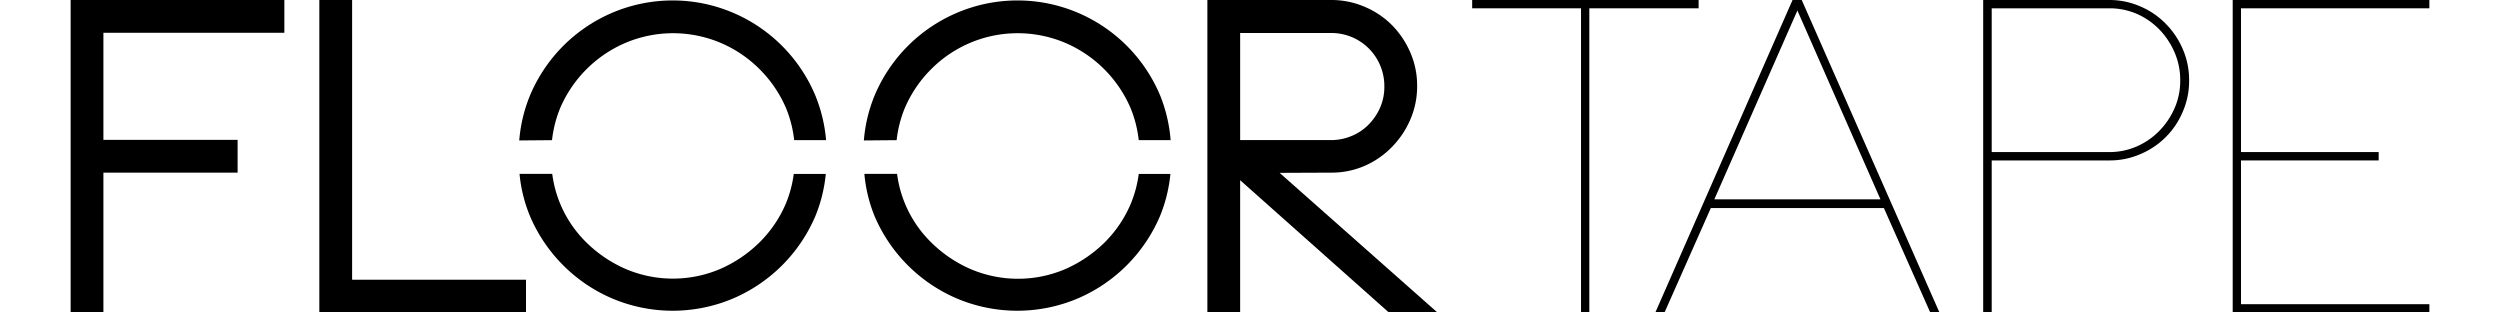
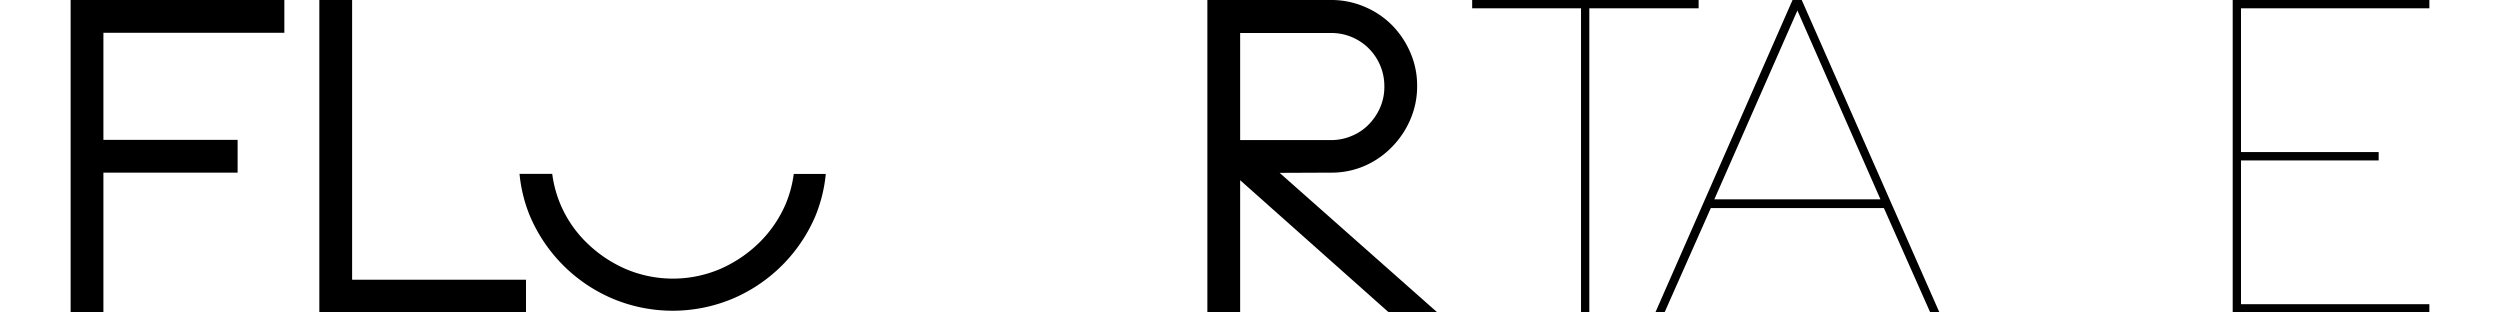
<svg xmlns="http://www.w3.org/2000/svg" id="Capa_1" data-name="Capa 1" viewBox="0 0 340.16 42.52">
  <polygon points="47.91 0 43.45 0 43.45 42.52 71.57 42.52 71.57 38.06 47.91 38.06 47.91 0" />
  <polygon points="9.61 42.52 14.07 42.52 14.07 23.49 32.33 23.49 32.33 19.03 14.07 19.03 14.07 4.46 38.69 4.46 38.69 0 9.61 0 9.61 42.52" />
-   <path d="M122,19.07a16.09,16.09,0,0,1,1.1-4.34,16.88,16.88,0,0,1,3.59-5.31A16.65,16.65,0,0,1,132,5.83a16.63,16.63,0,0,1,12.94,0,16.89,16.89,0,0,1,8.9,8.9,16.09,16.09,0,0,1,1.1,4.34h4.34A20.59,20.59,0,0,0,157.86,13,21.1,21.1,0,0,0,146.65,1.73a21,21,0,0,0-16.41,0A21.1,21.1,0,0,0,119,13a20.29,20.29,0,0,0-1.46,6.11Z" />
-   <path d="M75.11,19.07a16.09,16.09,0,0,1,1.1-4.34,16.89,16.89,0,0,1,8.9-8.9,16.63,16.63,0,0,1,12.94,0,16.72,16.72,0,0,1,5.31,3.59,16.91,16.91,0,0,1,3.6,5.31,16.09,16.09,0,0,1,1.1,4.34h4.34A20.59,20.59,0,0,0,110.94,13,21.1,21.1,0,0,0,99.73,1.73a21,21,0,0,0-16.41,0A21.1,21.1,0,0,0,72.11,13a20.29,20.29,0,0,0-1.46,6.11Z" />
  <path d="M108,23.67a15.86,15.86,0,0,1-1.06,4,16.47,16.47,0,0,1-3.6,5.31,17.61,17.61,0,0,1-5.31,3.6,16.4,16.4,0,0,1-12.94,0A17.61,17.61,0,0,1,79.8,33a15.88,15.88,0,0,1-4.66-9.34H70.69a19.89,19.89,0,0,0,1.42,5.74A21.24,21.24,0,0,0,83.32,40.62a21.11,21.11,0,0,0,16.41,0,21.24,21.24,0,0,0,11.21-11.21,20.22,20.22,0,0,0,1.42-5.74Z" />
  <path d="M181.14,23.49a11.26,11.26,0,0,0,4.53-.92A11.63,11.63,0,0,0,189.39,20a12.1,12.1,0,0,0,2.51-3.75,11.31,11.31,0,0,0,.92-4.57,11.18,11.18,0,0,0-.92-4.52,12.1,12.1,0,0,0-2.51-3.75A11.63,11.63,0,0,0,185.67.92,11.43,11.43,0,0,0,181.14,0H164.28V42.52h4.46v-18l20.24,18h6.6l-21.47-19Zm-12.4-19h12.37a7.19,7.19,0,0,1,6.69,4.43,7.15,7.15,0,0,1,.56,2.83,7,7,0,0,1-.56,2.85,7.61,7.61,0,0,1-1.55,2.32,6.9,6.9,0,0,1-2.32,1.57,7.11,7.11,0,0,1-2.82.57H168.74Z" />
-   <path d="M294.66,3.21A10.64,10.64,0,0,0,291.21.87,10.46,10.46,0,0,0,287,0H269.84V42.52H271V21.83h16a10.46,10.46,0,0,0,4.25-.87A10.73,10.73,0,0,0,297,15.19a10.45,10.45,0,0,0,.86-4.25A10.52,10.52,0,0,0,297,6.69,11.11,11.11,0,0,0,294.66,3.21Zm1.22,11.51a10.25,10.25,0,0,1-2.08,3.09,9.62,9.62,0,0,1-3.06,2.11,9.19,9.19,0,0,1-3.78.77H271V1.13h16a9.36,9.36,0,0,1,3.78.77A9.79,9.79,0,0,1,293.8,4a10.31,10.31,0,0,1,2.08,3.13,9.39,9.39,0,0,1,.77,3.8A9.19,9.19,0,0,1,295.88,14.72Z" />
-   <path d="M154.94,23.67a15.86,15.86,0,0,1-1.06,4A16.44,16.44,0,0,1,150.29,33a17.86,17.86,0,0,1-5.31,3.6,16.4,16.4,0,0,1-12.94,0,17.53,17.53,0,0,1-5.32-3.6,15.88,15.88,0,0,1-4.66-9.34h-4.45A19.89,19.89,0,0,0,119,29.41a21.24,21.24,0,0,0,11.21,11.21,21.11,21.11,0,0,0,16.41,0,21.24,21.24,0,0,0,11.21-11.21,20.22,20.22,0,0,0,1.42-5.74Z" />
  <polygon points="330.55 1.13 330.55 0 303.79 0 303.79 42.52 330.55 42.52 330.55 41.39 304.92 41.39 304.92 21.83 323.65 21.83 323.65 20.69 304.92 20.69 304.92 1.13 330.55 1.13" />
  <path d="M243.9,0,225.23,42.52h1.25l6.3-14.21h23.55l6.31,14.21h1.25L245.15,0ZM233.26,27.12l11.3-25.69,11.3,25.69Z" />
  <polygon points="231.12 0 200.31 0 200.31 1.13 215.12 1.13 215.12 42.52 216.25 42.52 216.25 1.13 231.12 1.13 231.12 0" />
</svg>